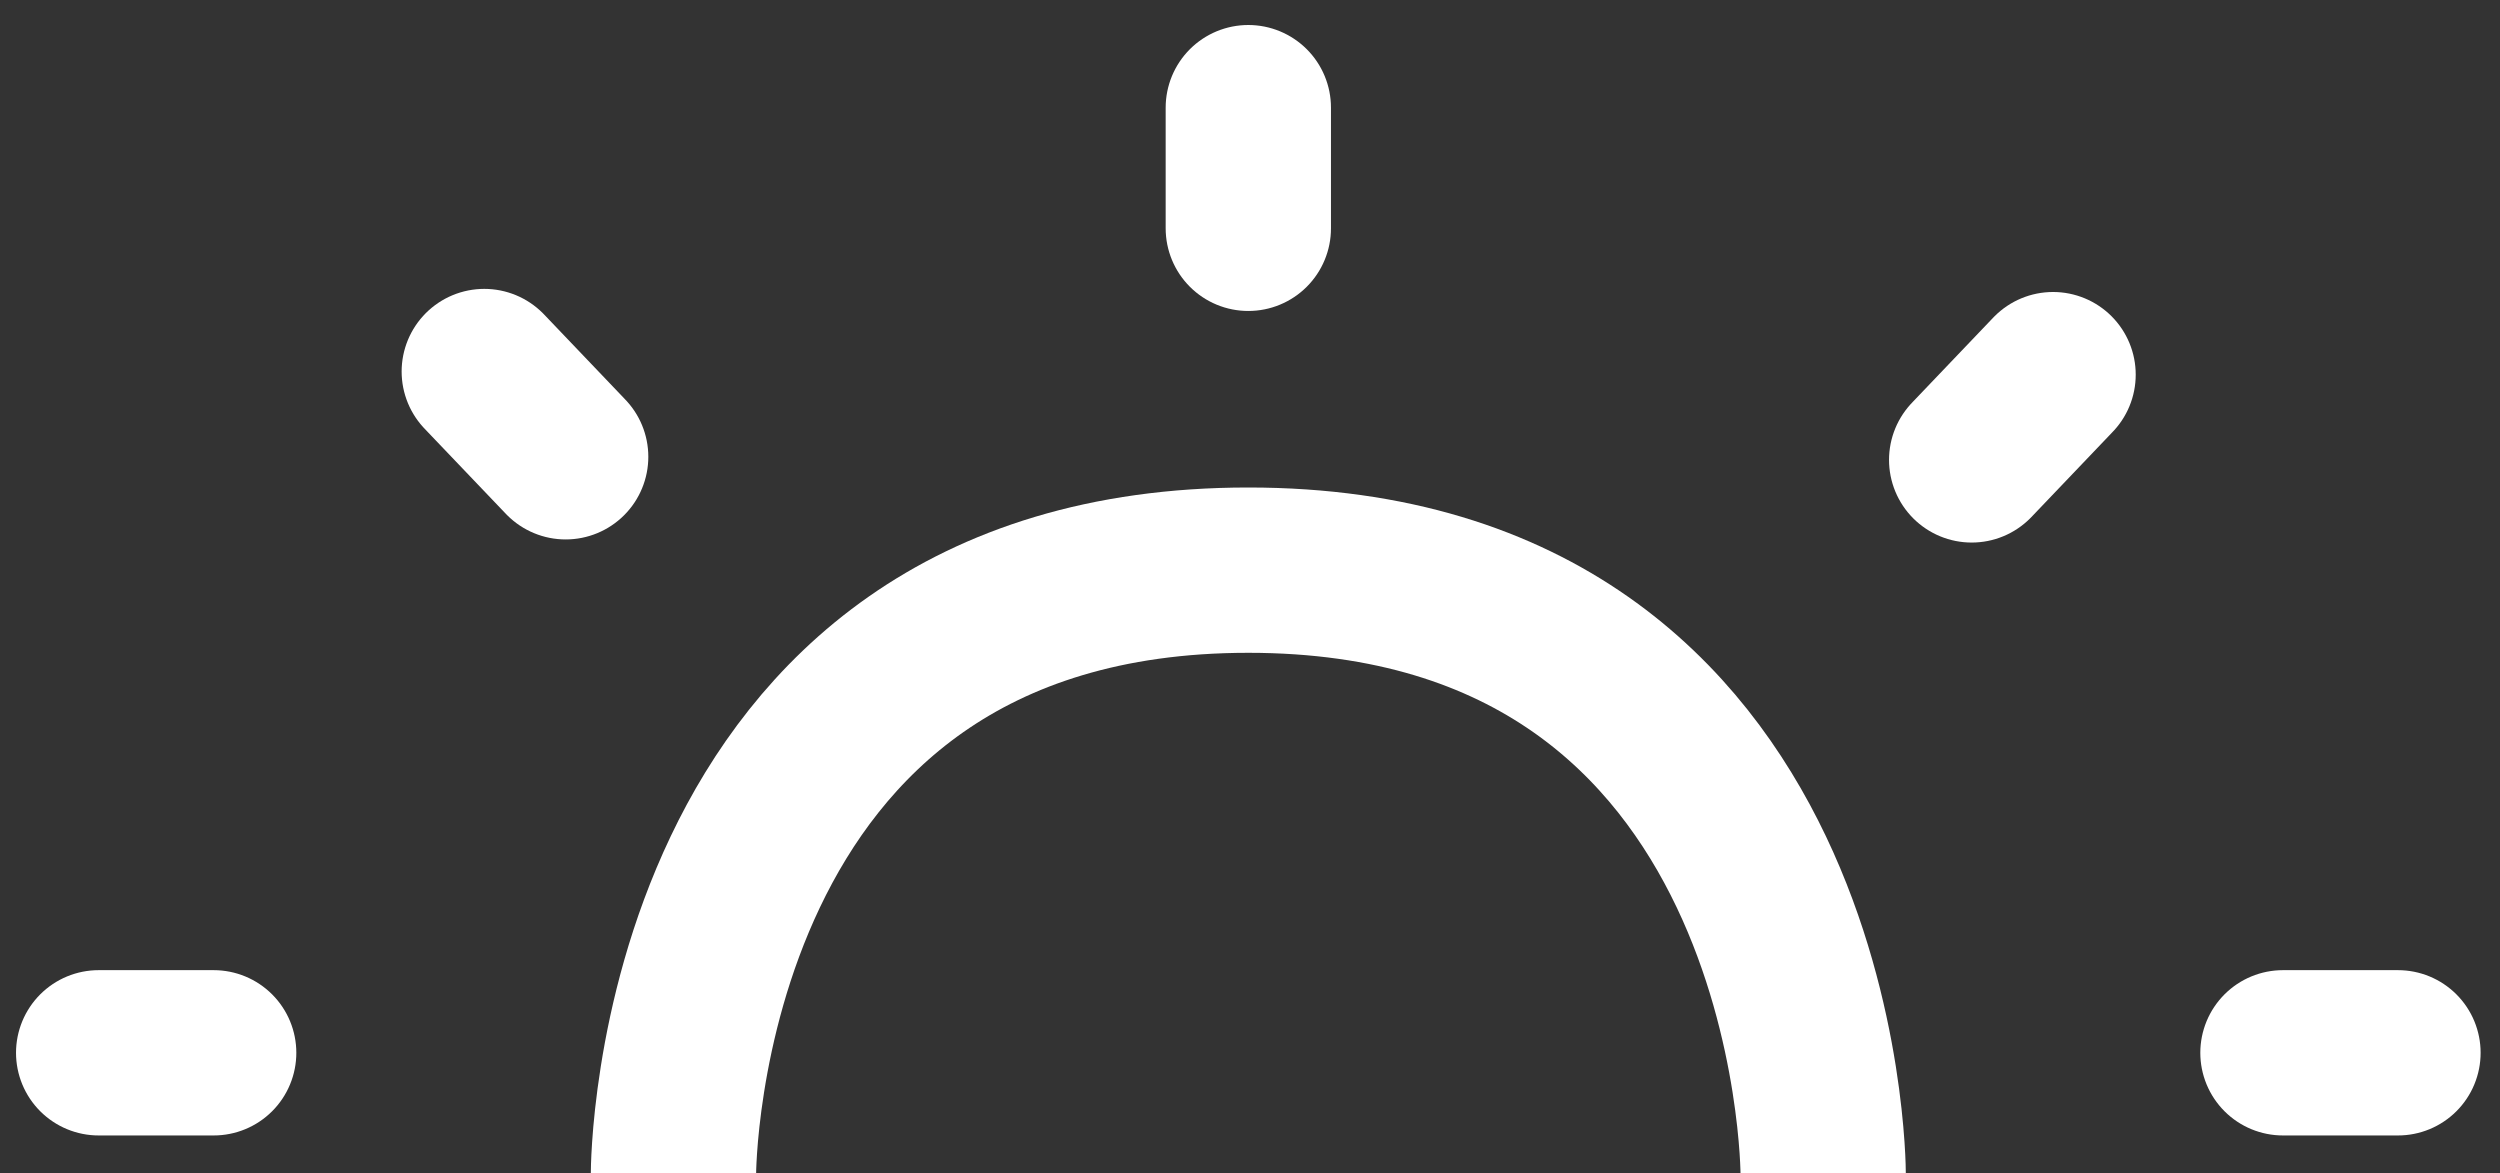
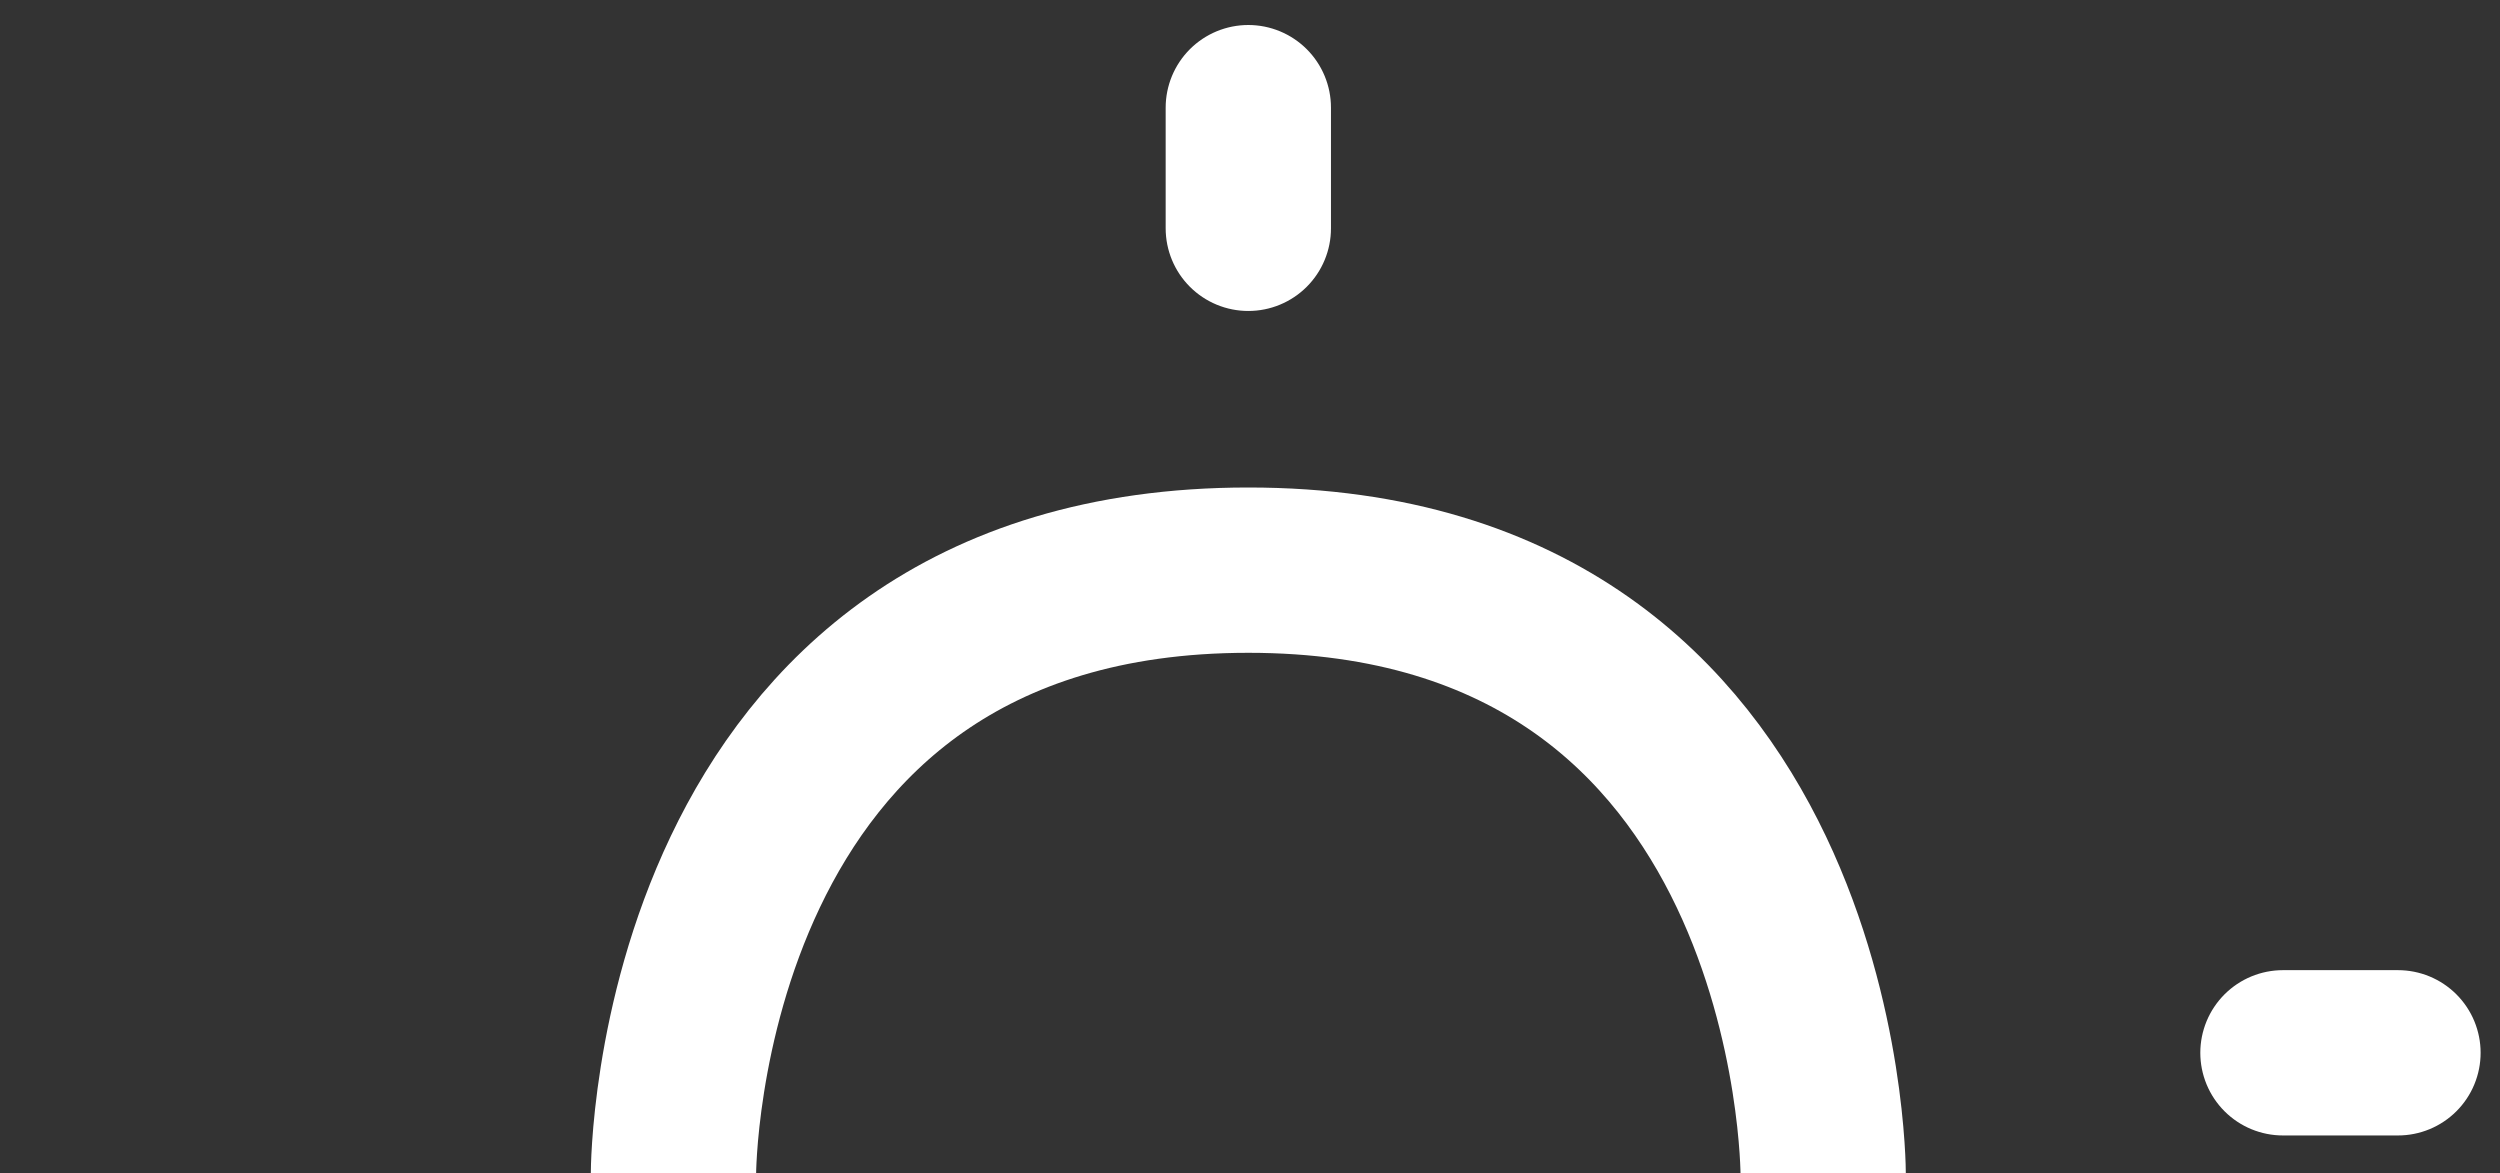
<svg xmlns="http://www.w3.org/2000/svg" width="49" height="23" viewBox="0 0 49 23" fill="none">
  <rect x="0" y="0" width="49" height="23" fill="#333333" stroke="none" />
  <path d="M24.467 4.475V2.11" stroke="white" stroke-width="3.24" stroke-linecap="round" />
  <path d="M13.2 23C13.2 23 13.2 11.175 24.467 11.175C35.734 11.175 35.734 23 35.734 23" stroke="white" stroke-width="3.24" />
-   <path d="M11.087 8.953L9.492 7.282" stroke="white" stroke-width="3.24" stroke-linecap="round" />
-   <path d="M40.24 7.343L38.645 9.014" stroke="white" stroke-width="3.24" stroke-linecap="round" />
-   <path d="M4.188 20.635H1.934" stroke="white" stroke-width="3.24" stroke-linecap="round" />
  <path d="M47 20.635H44.746" stroke="white" stroke-width="3.24" stroke-linecap="round" />
</svg>